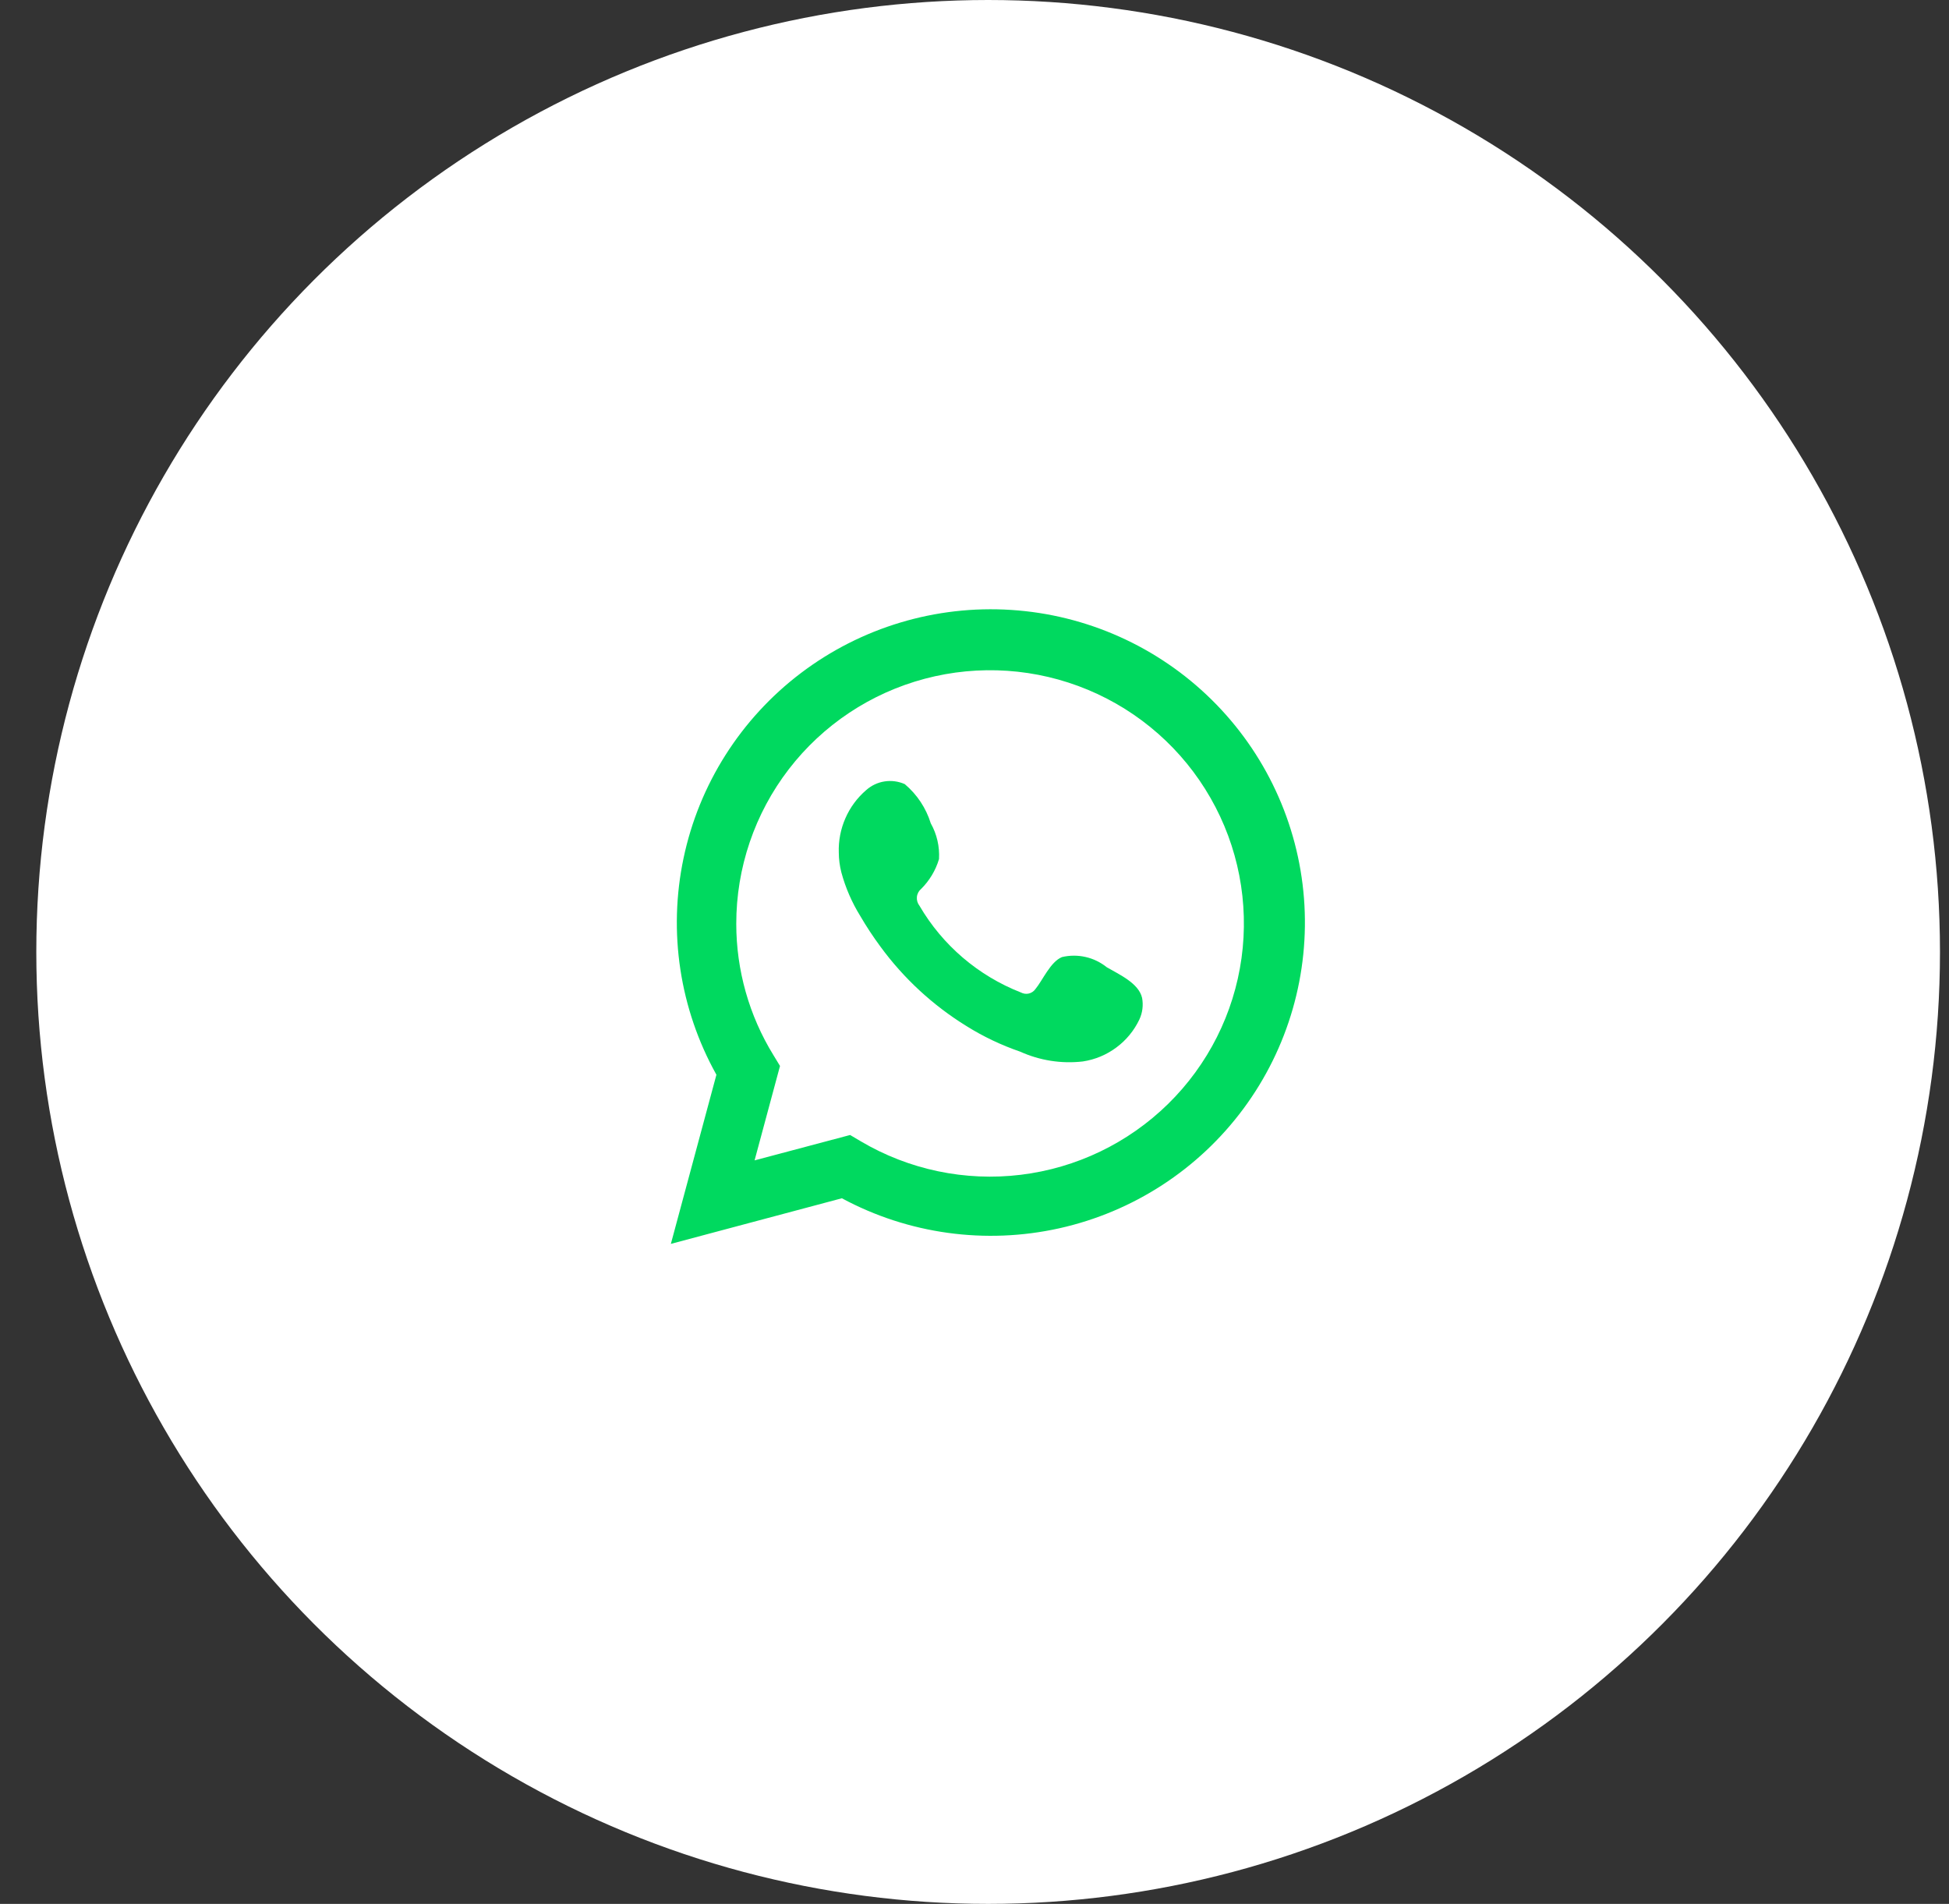
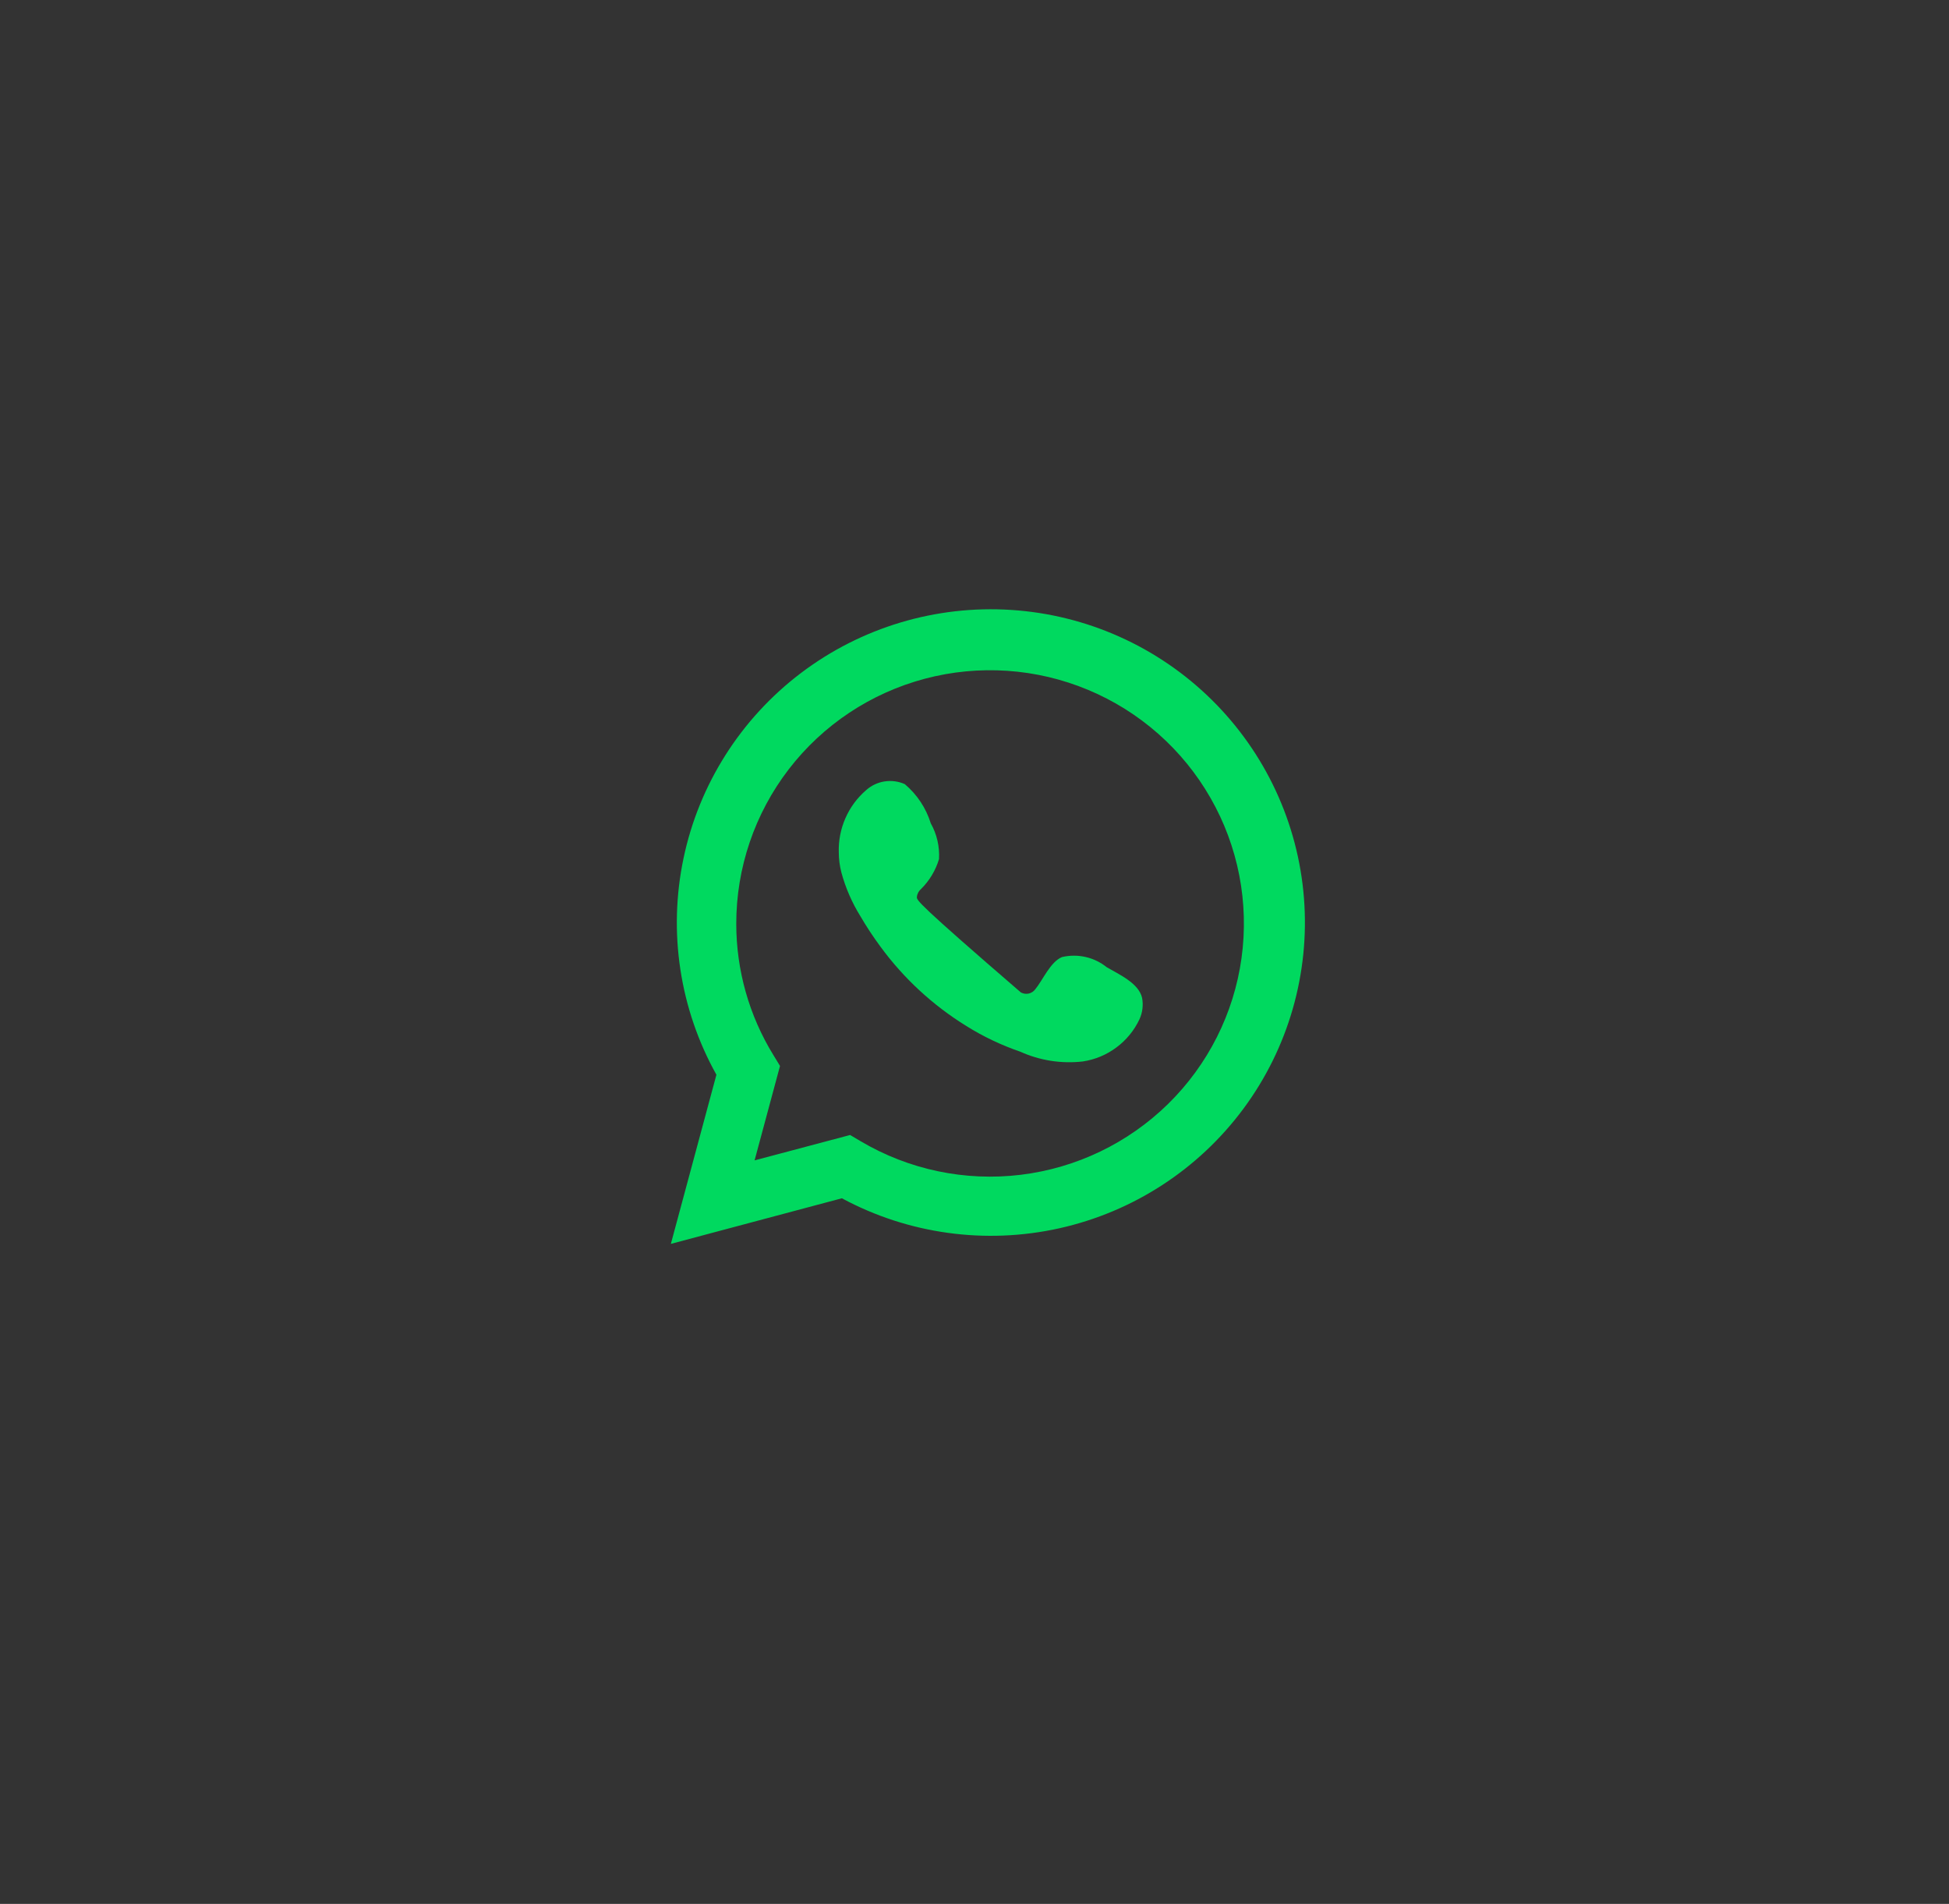
<svg xmlns="http://www.w3.org/2000/svg" width="43" height="42" viewBox="0 0 43 42" fill="none">
  <rect x="0" y="0" width="43" height="42" fill="#333333" stroke="none" />
-   <circle cx="21.801" cy="21" r="21" fill="white" />
  <path d="M14.801 27.44L15.806 23.709C14.995 22.255 14.738 20.559 15.081 18.931C15.423 17.303 16.343 15.854 17.67 14.848C18.998 13.842 20.645 13.347 22.309 13.455C23.973 13.562 25.542 14.264 26.729 15.433C27.915 16.601 28.64 18.157 28.769 19.815C28.898 21.473 28.424 23.122 27.432 24.46C26.441 25.797 25 26.733 23.372 27.096C21.745 27.458 20.041 27.224 18.574 26.434L14.801 27.44ZM18.756 25.038L18.989 25.176C20.052 25.805 21.294 26.065 22.52 25.916C23.747 25.767 24.89 25.217 25.771 24.353C26.652 23.489 27.222 22.358 27.391 21.137C27.56 19.916 27.32 18.673 26.707 17.603C26.095 16.532 25.145 15.694 24.005 15.218C22.864 14.742 21.599 14.656 20.404 14.973C19.21 15.29 18.154 15.992 17.402 16.97C16.65 17.948 16.243 19.147 16.244 20.38C16.244 21.401 16.527 22.404 17.063 23.275L17.209 23.515L16.648 25.598L18.756 25.038Z" fill="#00D95F" />
-   <path fill-rule="evenodd" clip-rule="evenodd" d="M24.419 21.338C24.282 21.228 24.122 21.15 23.95 21.111C23.779 21.072 23.601 21.073 23.43 21.113C23.173 21.219 23.007 21.622 22.841 21.823C22.806 21.871 22.754 21.905 22.696 21.918C22.638 21.931 22.577 21.922 22.524 21.894C21.583 21.526 20.794 20.852 20.286 19.981C20.243 19.926 20.222 19.857 20.229 19.788C20.235 19.719 20.269 19.655 20.322 19.61C20.507 19.427 20.643 19.2 20.717 18.951C20.733 18.676 20.67 18.402 20.535 18.162C20.431 17.826 20.232 17.526 19.962 17.298C19.823 17.236 19.668 17.215 19.517 17.238C19.366 17.261 19.226 17.327 19.111 17.429C18.913 17.599 18.756 17.811 18.652 18.05C18.547 18.289 18.497 18.549 18.506 18.809C18.507 18.956 18.526 19.101 18.562 19.243C18.654 19.584 18.795 19.909 18.981 20.209C19.115 20.439 19.262 20.662 19.42 20.876C19.934 21.58 20.58 22.177 21.322 22.635C21.695 22.868 22.093 23.057 22.509 23.2C22.94 23.395 23.417 23.47 23.889 23.416C24.157 23.376 24.412 23.27 24.629 23.108C24.847 22.947 25.022 22.734 25.138 22.489C25.207 22.341 25.227 22.176 25.198 22.016C25.126 21.689 24.688 21.495 24.419 21.338Z" fill="#00D95F" />
+   <path fill-rule="evenodd" clip-rule="evenodd" d="M24.419 21.338C24.282 21.228 24.122 21.15 23.95 21.111C23.779 21.072 23.601 21.073 23.43 21.113C23.173 21.219 23.007 21.622 22.841 21.823C22.806 21.871 22.754 21.905 22.696 21.918C22.638 21.931 22.577 21.922 22.524 21.894C20.243 19.926 20.222 19.857 20.229 19.788C20.235 19.719 20.269 19.655 20.322 19.61C20.507 19.427 20.643 19.2 20.717 18.951C20.733 18.676 20.67 18.402 20.535 18.162C20.431 17.826 20.232 17.526 19.962 17.298C19.823 17.236 19.668 17.215 19.517 17.238C19.366 17.261 19.226 17.327 19.111 17.429C18.913 17.599 18.756 17.811 18.652 18.05C18.547 18.289 18.497 18.549 18.506 18.809C18.507 18.956 18.526 19.101 18.562 19.243C18.654 19.584 18.795 19.909 18.981 20.209C19.115 20.439 19.262 20.662 19.42 20.876C19.934 21.58 20.58 22.177 21.322 22.635C21.695 22.868 22.093 23.057 22.509 23.2C22.94 23.395 23.417 23.47 23.889 23.416C24.157 23.376 24.412 23.27 24.629 23.108C24.847 22.947 25.022 22.734 25.138 22.489C25.207 22.341 25.227 22.176 25.198 22.016C25.126 21.689 24.688 21.495 24.419 21.338Z" fill="#00D95F" />
</svg>